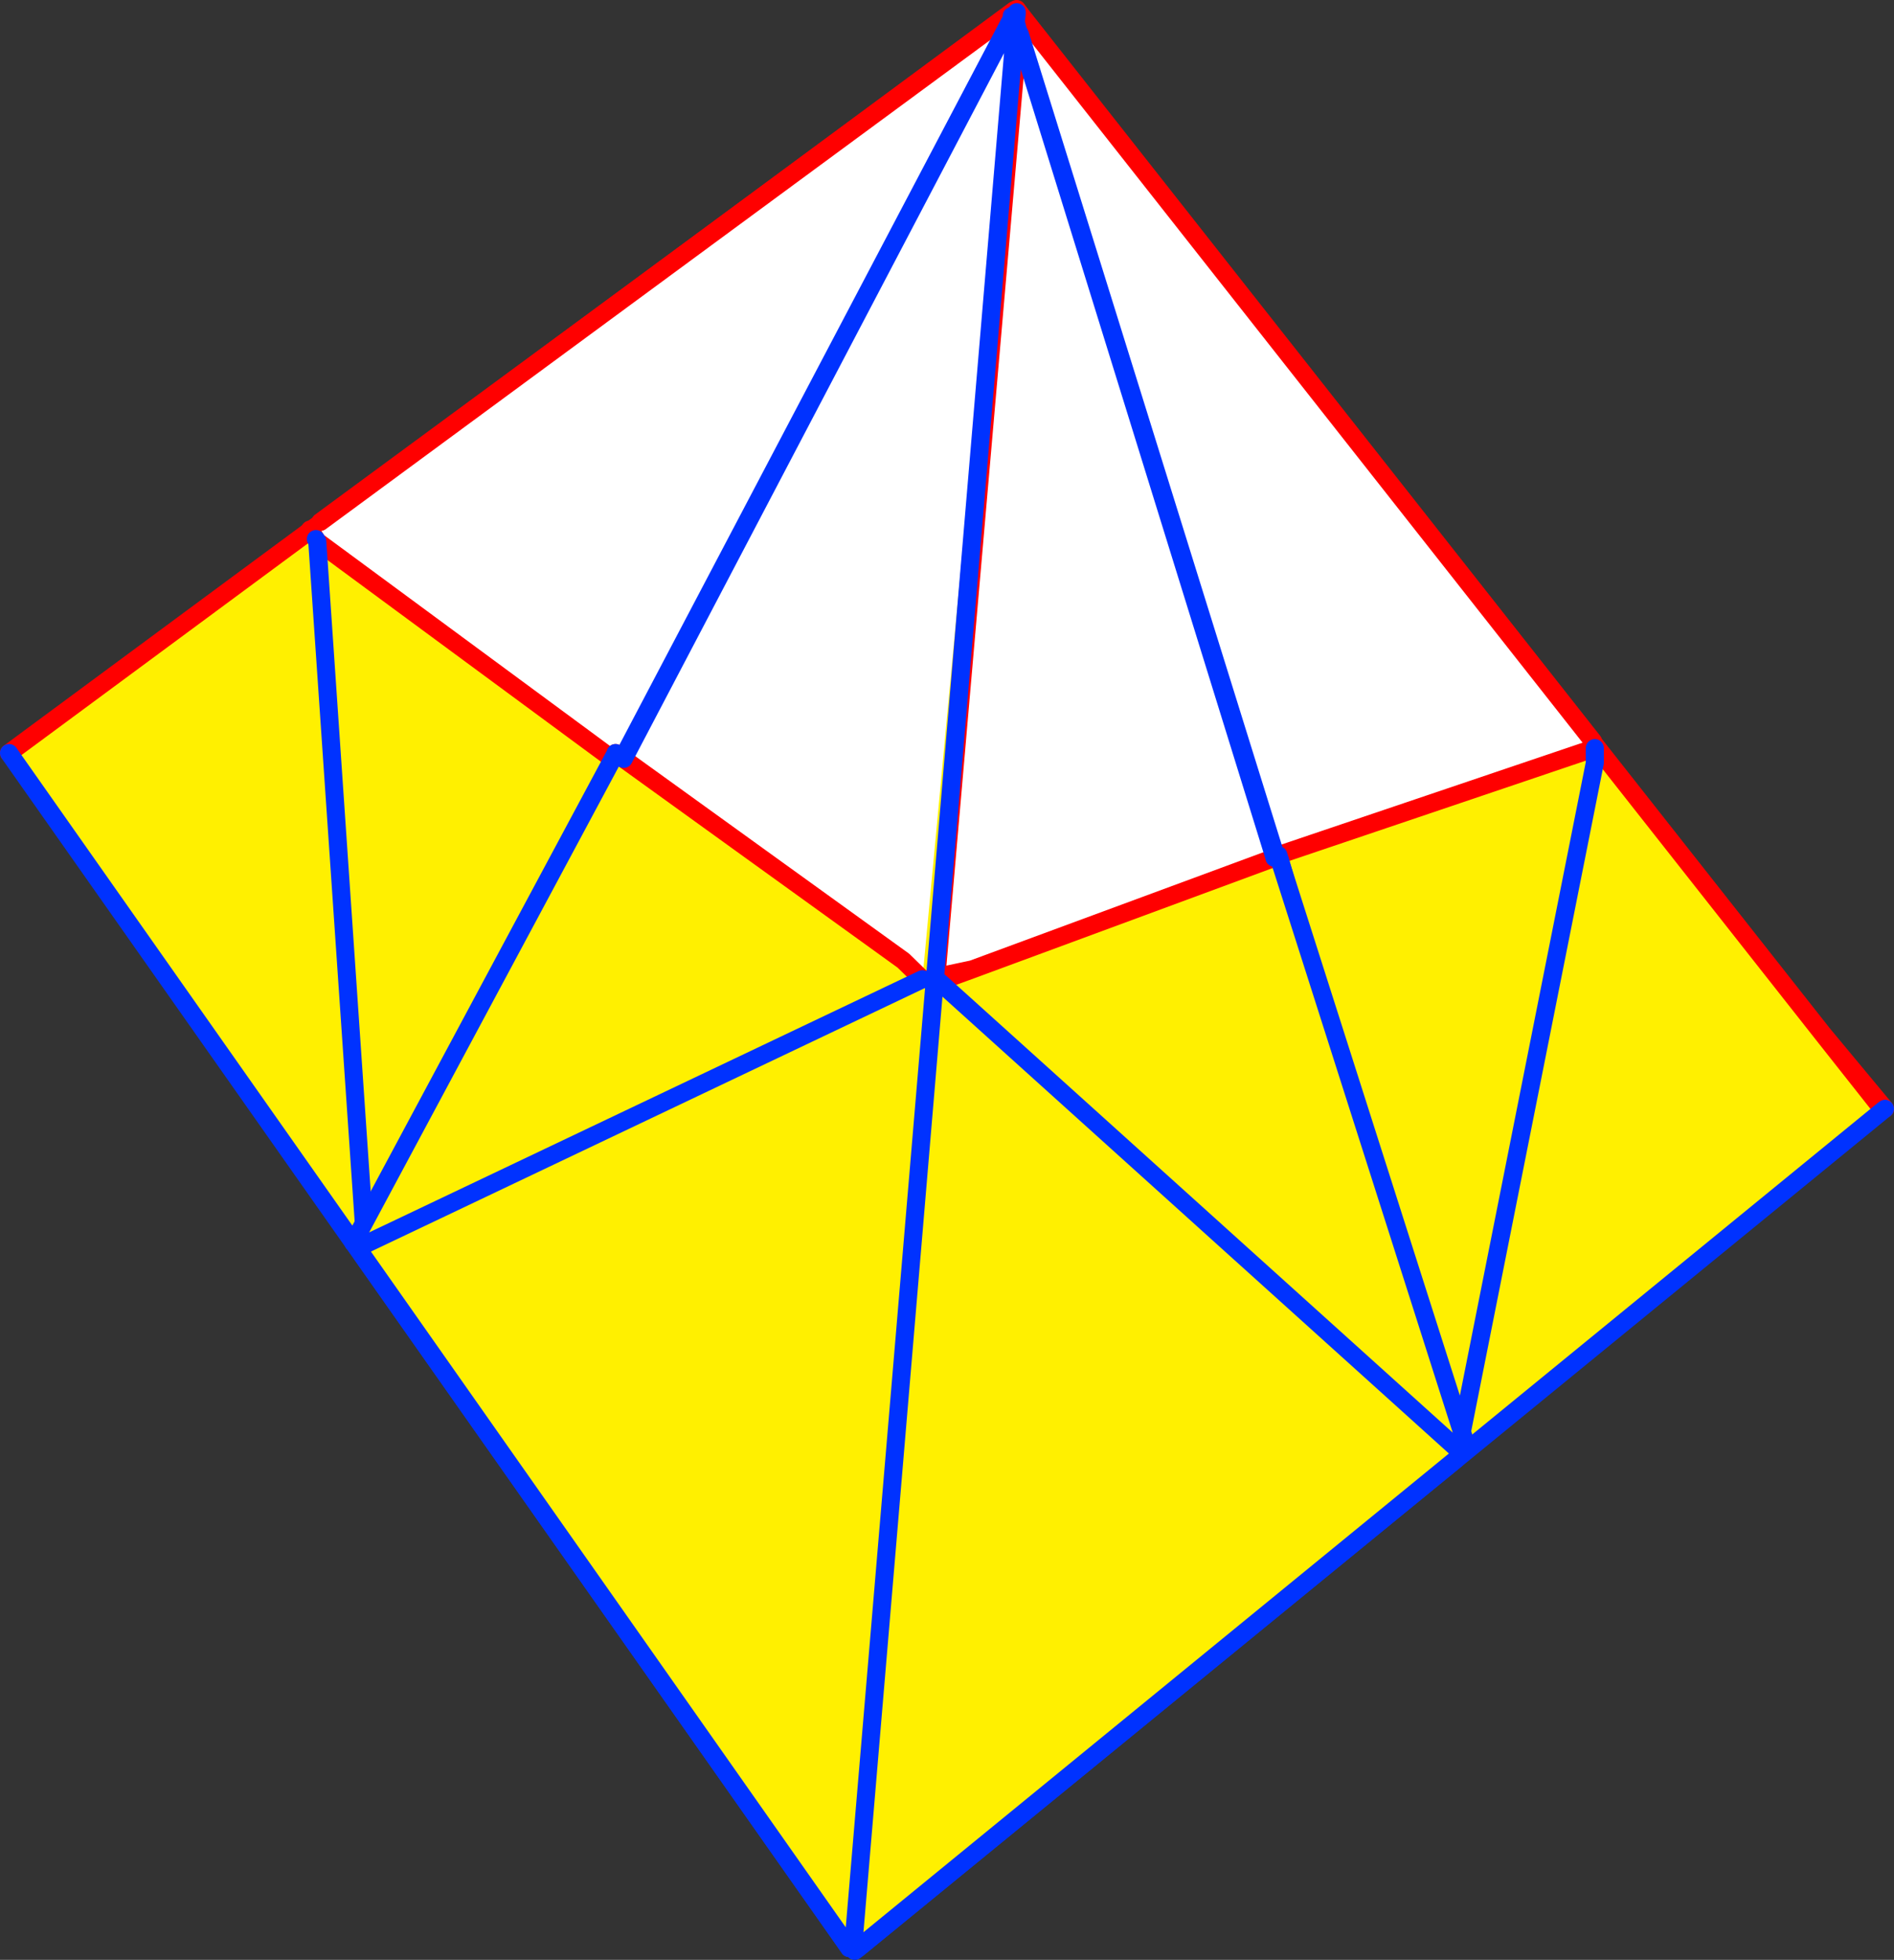
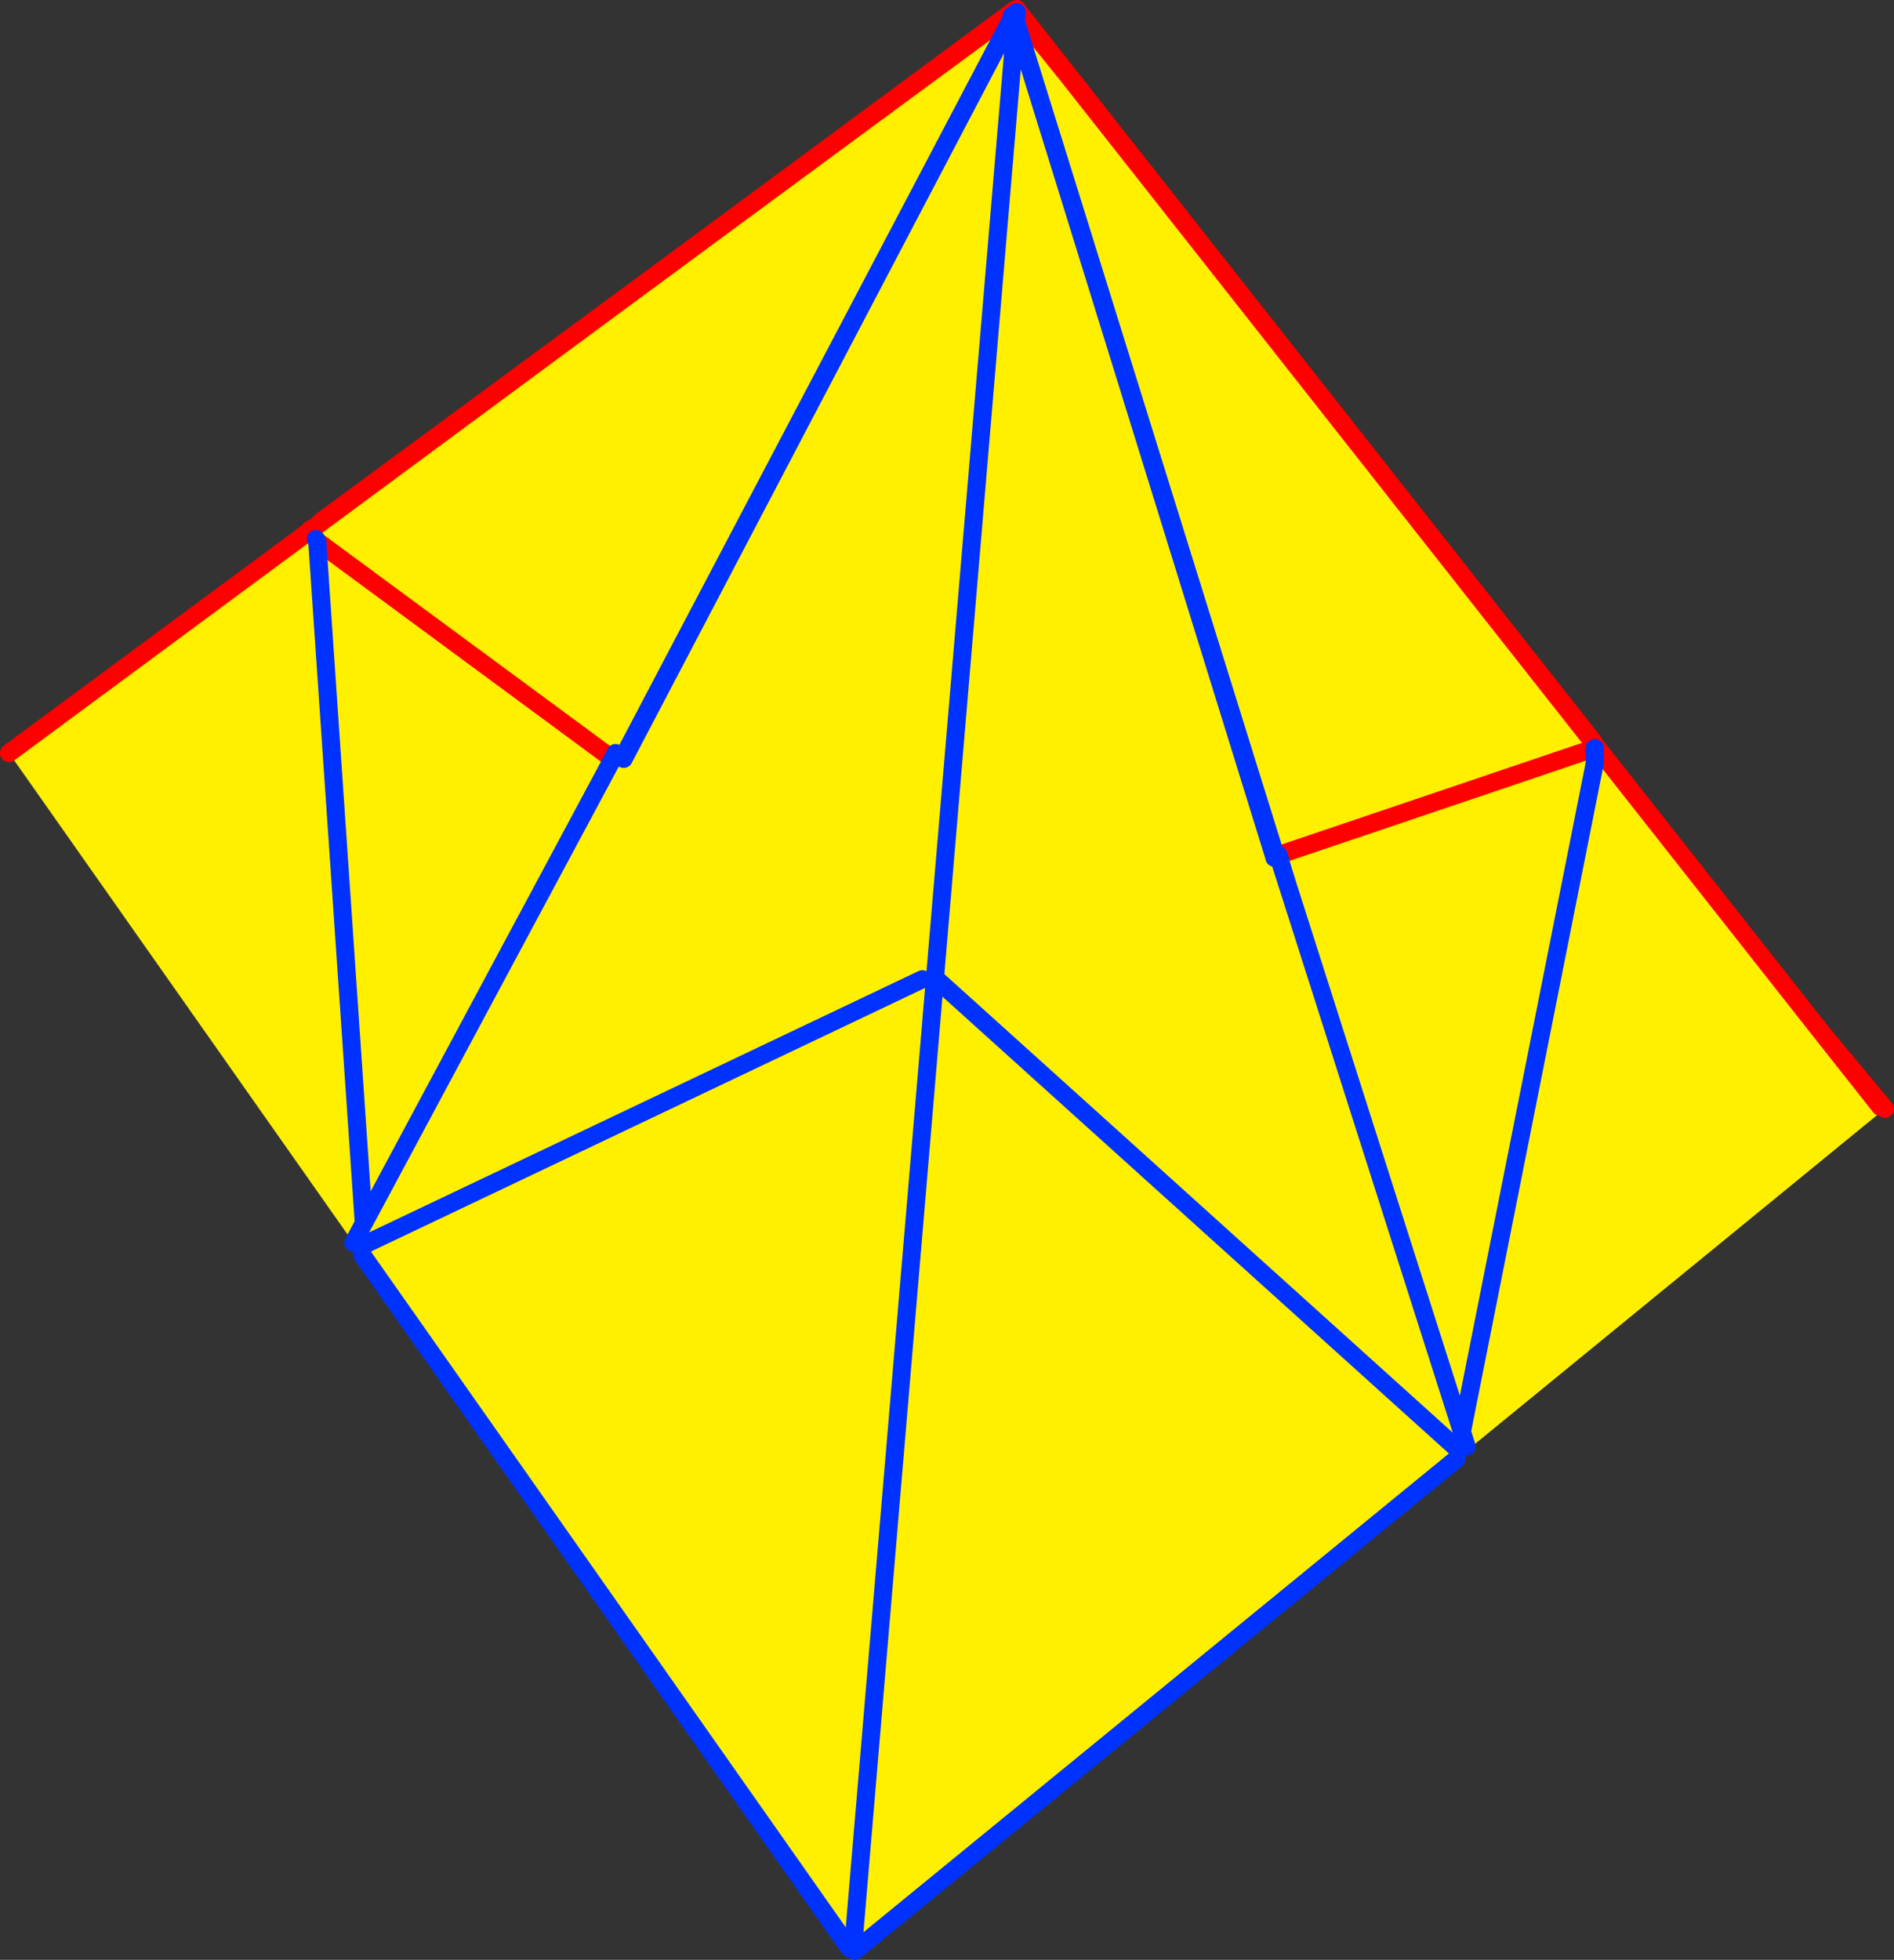
<svg xmlns="http://www.w3.org/2000/svg" height="217.05px" width="209.85px">
  <rect width="100%" height="100%" fill="#333333" stroke="none" />
  <g transform="matrix(1.0, 0.0, 0.0, 1.0, -260.1, -158.7)">
    <path d="M378.4 167.05 L462.05 273.2 468.45 281.3 468.75 281.65 355.2 374.45 354.9 374.1 354.65 374.05 354.25 374.0 354.0 374.15 261.1 242.1 372.45 159.85 372.75 160.05 378.4 167.05 M372.75 160.05 L354.65 374.05 372.75 160.05" fill="#fff000" fill-rule="evenodd" stroke="none" />
    <path d="M354.6 374.3 L354.2 374.65 354.2 374.5 354.2 374.45 354.25 374.0 354.65 374.05 354.9 374.1 354.6 374.3 354.65 374.05 354.6 374.3" fill="#ffffff" fill-rule="evenodd" stroke="none" />
    <path d="M372.45 159.85 L372.55 159.8 372.75 160.05 378.4 167.05 462.05 273.2 468.95 281.5 M372.75 159.8 L378.4 167.05 M261.1 242.1 L372.45 159.85 M462.05 273.2 L468.45 281.3" fill="none" stroke="#ff0000" stroke-linecap="round" stroke-linejoin="round" stroke-width="2.0" />
-     <path d="M372.75 160.05 L372.75 159.8 M468.95 281.5 L468.75 281.65 355.2 374.45 354.8 374.75 354.6 374.3 354.65 374.05 372.75 160.05 M354.2 374.45 L354.0 374.15 261.1 242.1" fill="none" stroke="#0032ff" stroke-linecap="round" stroke-linejoin="round" stroke-width="2.0" />
-     <path d="M372.65 161.05 L373.35 160.5 436.6 240.8 436.8 241.55 401.75 253.4 401.45 253.5 372.65 161.05 M372.05 160.25 L372.2 160.45 372.3 160.55 328.75 243.3 328.7 243.3 295.25 218.65 295.6 216.5 372.05 160.25" fill="#ffffff" fill-rule="evenodd" stroke="none" />
    <path d="M328.3 244.15 L300.6 296.95 295.25 218.65 328.7 243.3 328.3 244.15 M436.8 241.55 L436.8 243.2 421.7 319.15 421.6 319.1 418.25 308.5 406.6 270.1 401.75 253.4 436.8 241.55" fill="#fff000" fill-rule="evenodd" stroke="none" />
    <path d="M373.35 160.5 L372.75 159.7 372.05 160.25 295.6 216.5 M295.1 218.4 L294.45 217.35 M436.8 241.55 L401.75 253.4 M328.7 243.3 L295.25 218.65 M373.35 160.5 L436.6 240.8" fill="none" stroke="#ff0000" stroke-linecap="round" stroke-linejoin="round" stroke-width="2.0" />
-     <path d="M372.2 160.45 L372.3 160.55 328.75 243.3 328.3 244.15 300.6 296.95 295.25 218.65 295.1 218.4 M436.8 241.55 L436.8 243.2 421.7 319.15 421.55 319.75 418.25 308.5 406.6 270.1 401.45 253.5 372.65 161.05 M401.75 253.4 L406.6 270.1 M328.3 244.15 L328.7 243.3 M421.6 319.1 L421.55 319.75 M418.25 308.5 L421.6 319.1" fill="none" stroke="#0032ff" stroke-linecap="round" stroke-linejoin="round" stroke-width="2.0" />
+     <path d="M372.2 160.45 L372.3 160.55 328.75 243.3 328.3 244.15 300.6 296.95 295.25 218.65 295.1 218.4 M436.8 241.55 L436.8 243.2 421.7 319.15 421.55 319.75 418.25 308.5 406.6 270.1 401.45 253.5 372.65 161.05 M401.75 253.4 L406.6 270.1 M328.3 244.15 L328.7 243.3 M421.6 319.1 L421.55 319.75 M418.25 308.5 " fill="none" stroke="#0032ff" stroke-linecap="round" stroke-linejoin="round" stroke-width="2.0" />
    <path d="M372.35 160.55 L372.4 160.45 372.4 160.5 372.65 161.15 372.65 161.35 372.55 162.15 372.55 162.2 372.95 162.2 363.85 266.9 364.15 267.4 367.85 266.05 401.3 253.7 401.75 253.5 401.75 253.55 422.6 318.9 421.6 319.2 421.45 320.3 355.2 374.45 354.9 374.1 354.65 374.05 372.55 162.2 354.65 374.05 354.25 374.0 354.2 374.45 300.25 297.7 300.0 296.8 301.1 296.25 299.7 295.5 328.25 242.25 329.2 242.75 360.2 265.1 360.25 265.15 360.3 265.2 362.3 267.15 372.15 162.15 372.15 162.1 372.35 160.55 M301.1 296.25 L362.3 267.15 301.1 296.25 M364.15 267.4 L421.6 319.2 364.15 267.4" fill="#fff000" fill-rule="evenodd" stroke="none" />
-     <path d="M372.95 162.2 L401.3 253.65 401.3 253.7 367.85 266.05 363.85 266.9 367.85 266.05 364.15 267.4 363.85 266.9 372.95 162.2 M354.6 374.3 L354.5 374.4 354.2 374.65 354.2 374.5 354.2 374.45 354.25 374.0 354.65 374.05 354.9 374.1 354.6 374.3 354.65 374.05 354.6 374.3 M372.15 162.15 L362.3 267.15 360.3 265.2 360.25 265.15 360.2 265.1 329.2 242.75 371.65 161.85 372.15 162.15" fill="#ffffff" fill-rule="evenodd" stroke="none" />
-     <path d="M372.35 160.4 L372.35 160.55 372.15 162.1 372.15 162.15 M372.35 160.4 L372.75 159.8 372.75 160.05 M372.75 160.2 L373.0 161.2 372.95 162.2 363.85 266.9 367.85 266.05 401.3 253.7 401.75 253.5 M329.2 242.75 L328.3 242.1 M364.15 267.4 L367.85 266.05 M362.3 267.15 L360.3 265.2 360.25 265.15 360.2 265.1 329.2 242.75" fill="none" stroke="#ff0000" stroke-linecap="round" stroke-linejoin="round" stroke-width="2.0" />
    <path d="M372.35 160.55 L372.4 160.45 372.35 160.4 M372.75 160.05 L372.75 160.2 372.65 161.15 372.9 162.1 372.95 162.2 401.3 253.65 401.3 253.7 M401.75 253.5 L401.75 253.55 422.6 318.9 M421.45 320.3 L355.2 374.45 354.8 374.75 354.6 374.3 354.65 374.05 372.55 162.2 372.55 162.15 372.65 161.35 372.65 161.15 372.4 160.5 372.4 160.45 M354.2 374.45 L300.25 297.7 M300.0 296.8 L301.1 296.25 362.3 267.15 M299.7 295.5 L299.25 296.35 M371.65 161.85 L372.35 160.55 M328.3 242.1 L328.25 242.25 299.7 295.5 M329.2 242.75 L371.65 161.85 M421.6 319.2 L364.15 267.4" fill="none" stroke="#0032ff" stroke-linecap="round" stroke-linejoin="round" stroke-width="2.0" />
  </g>
</svg>